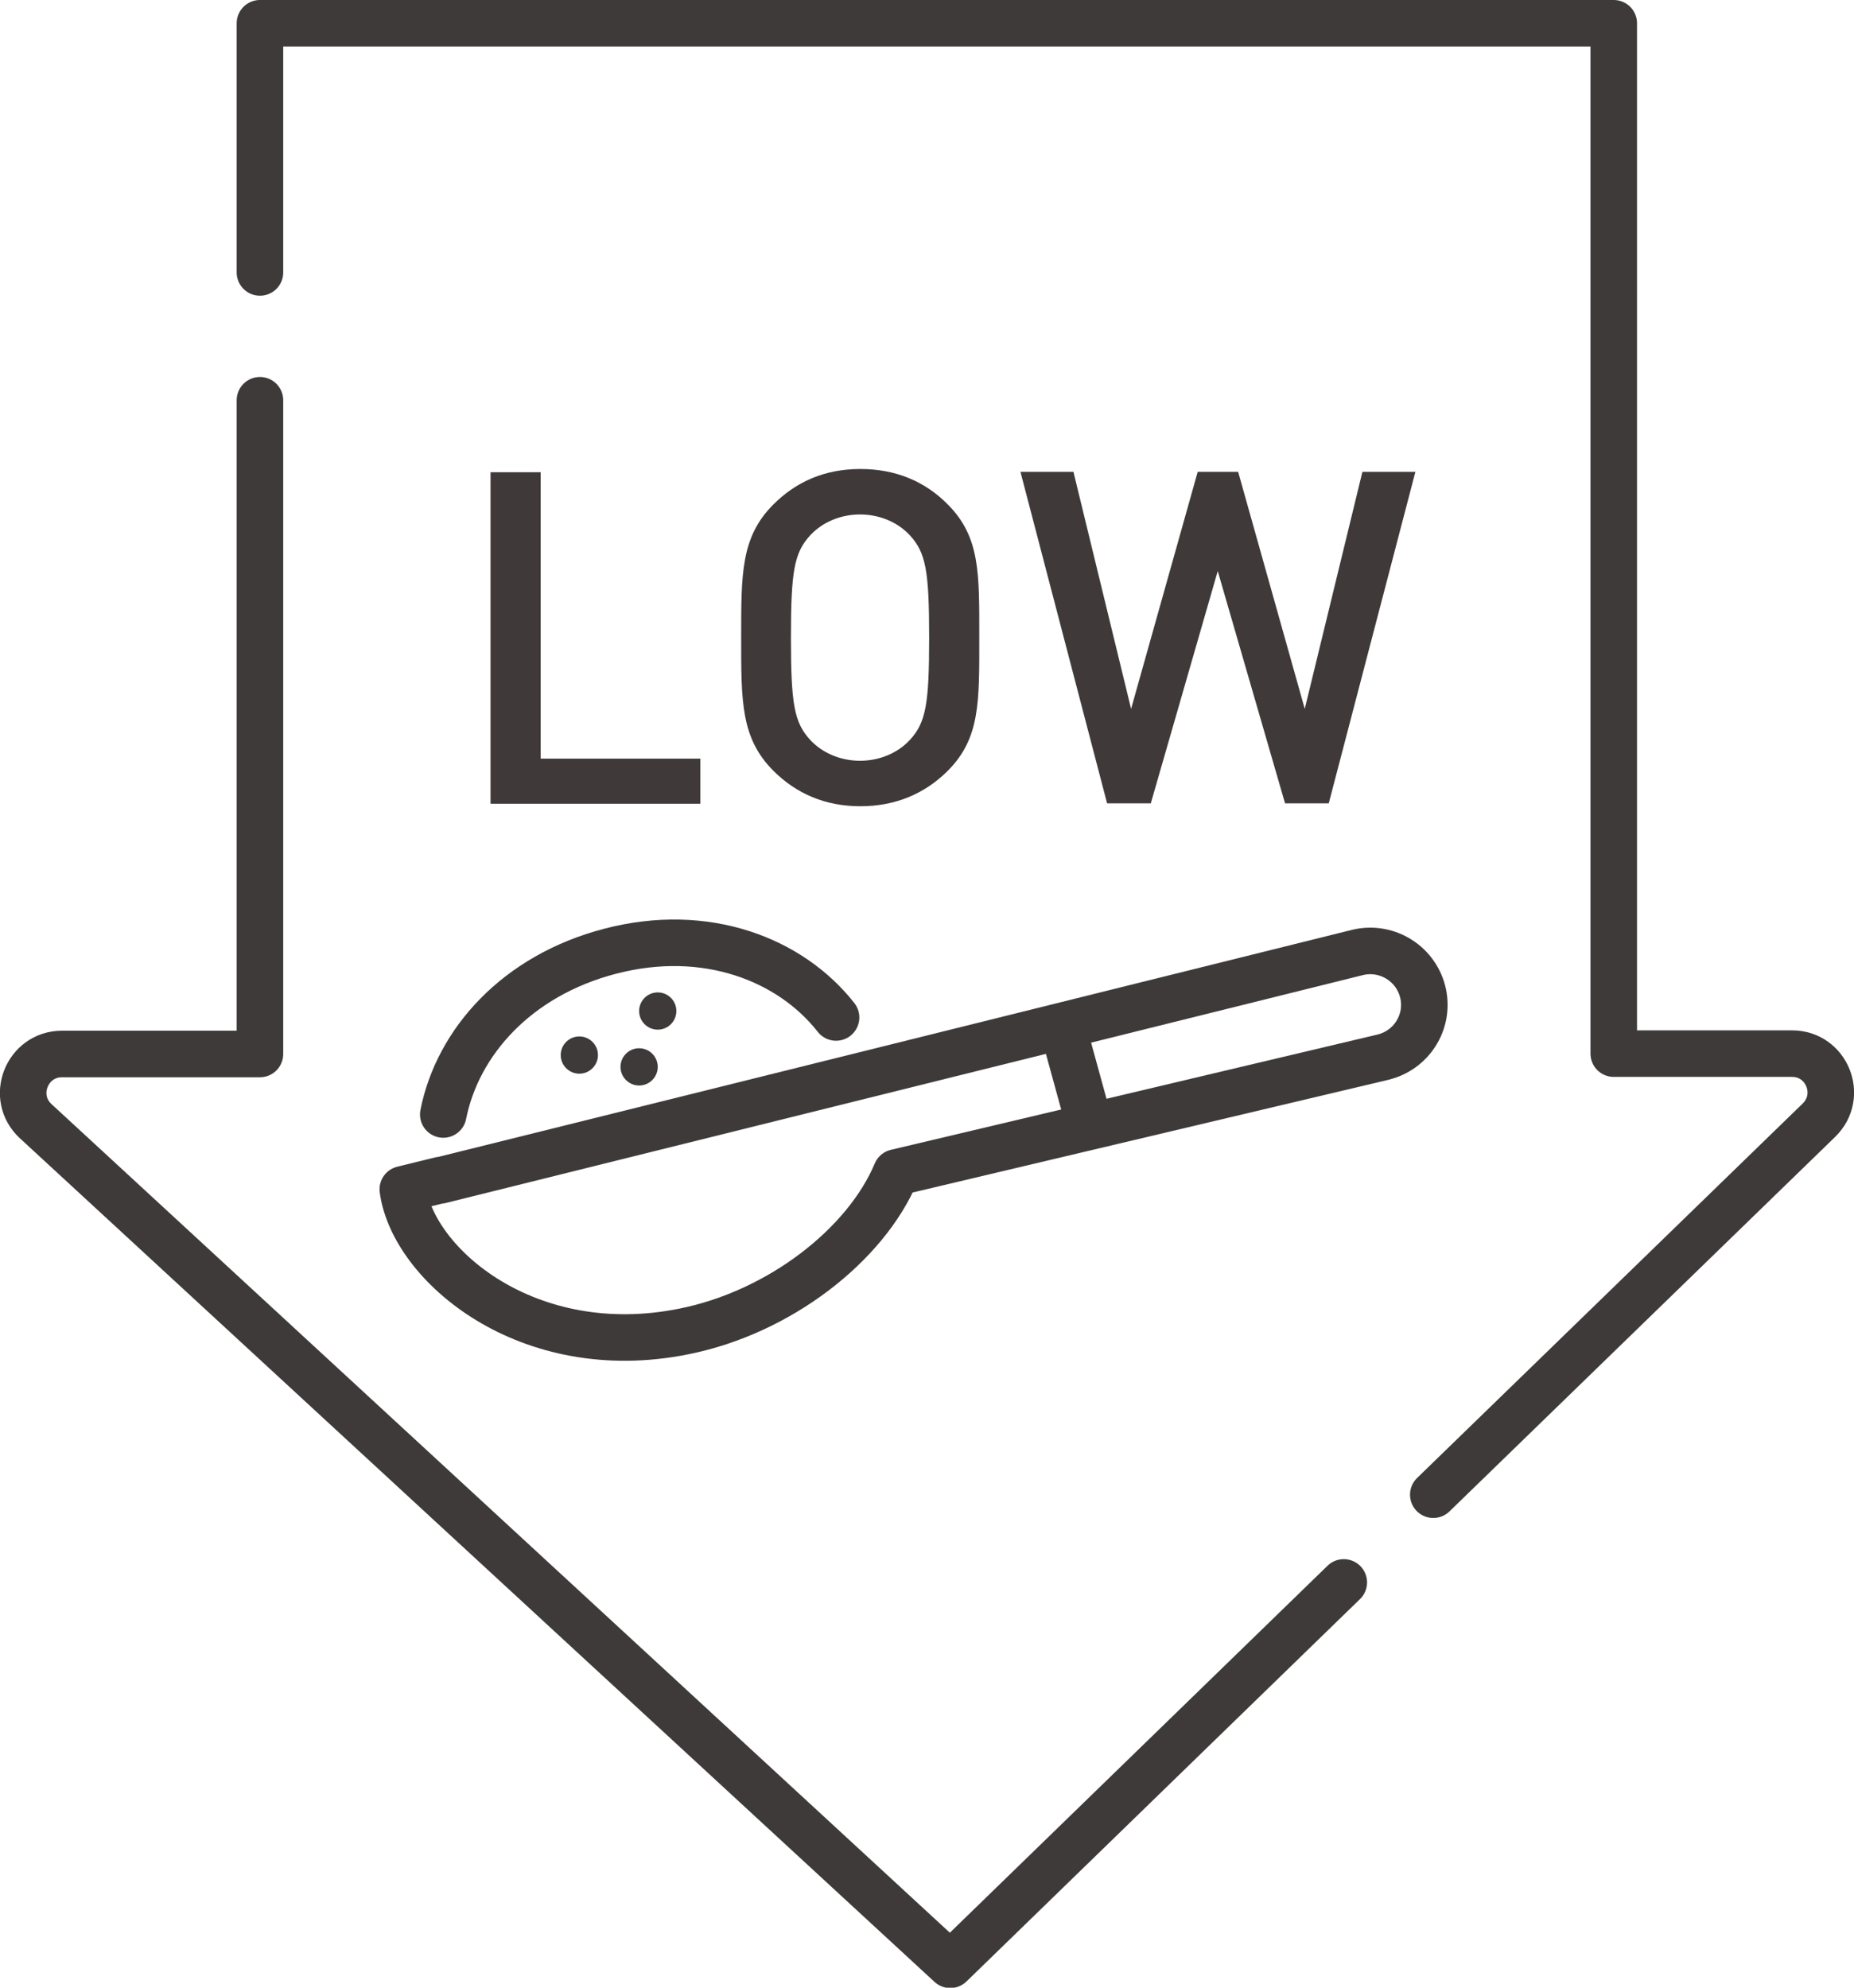
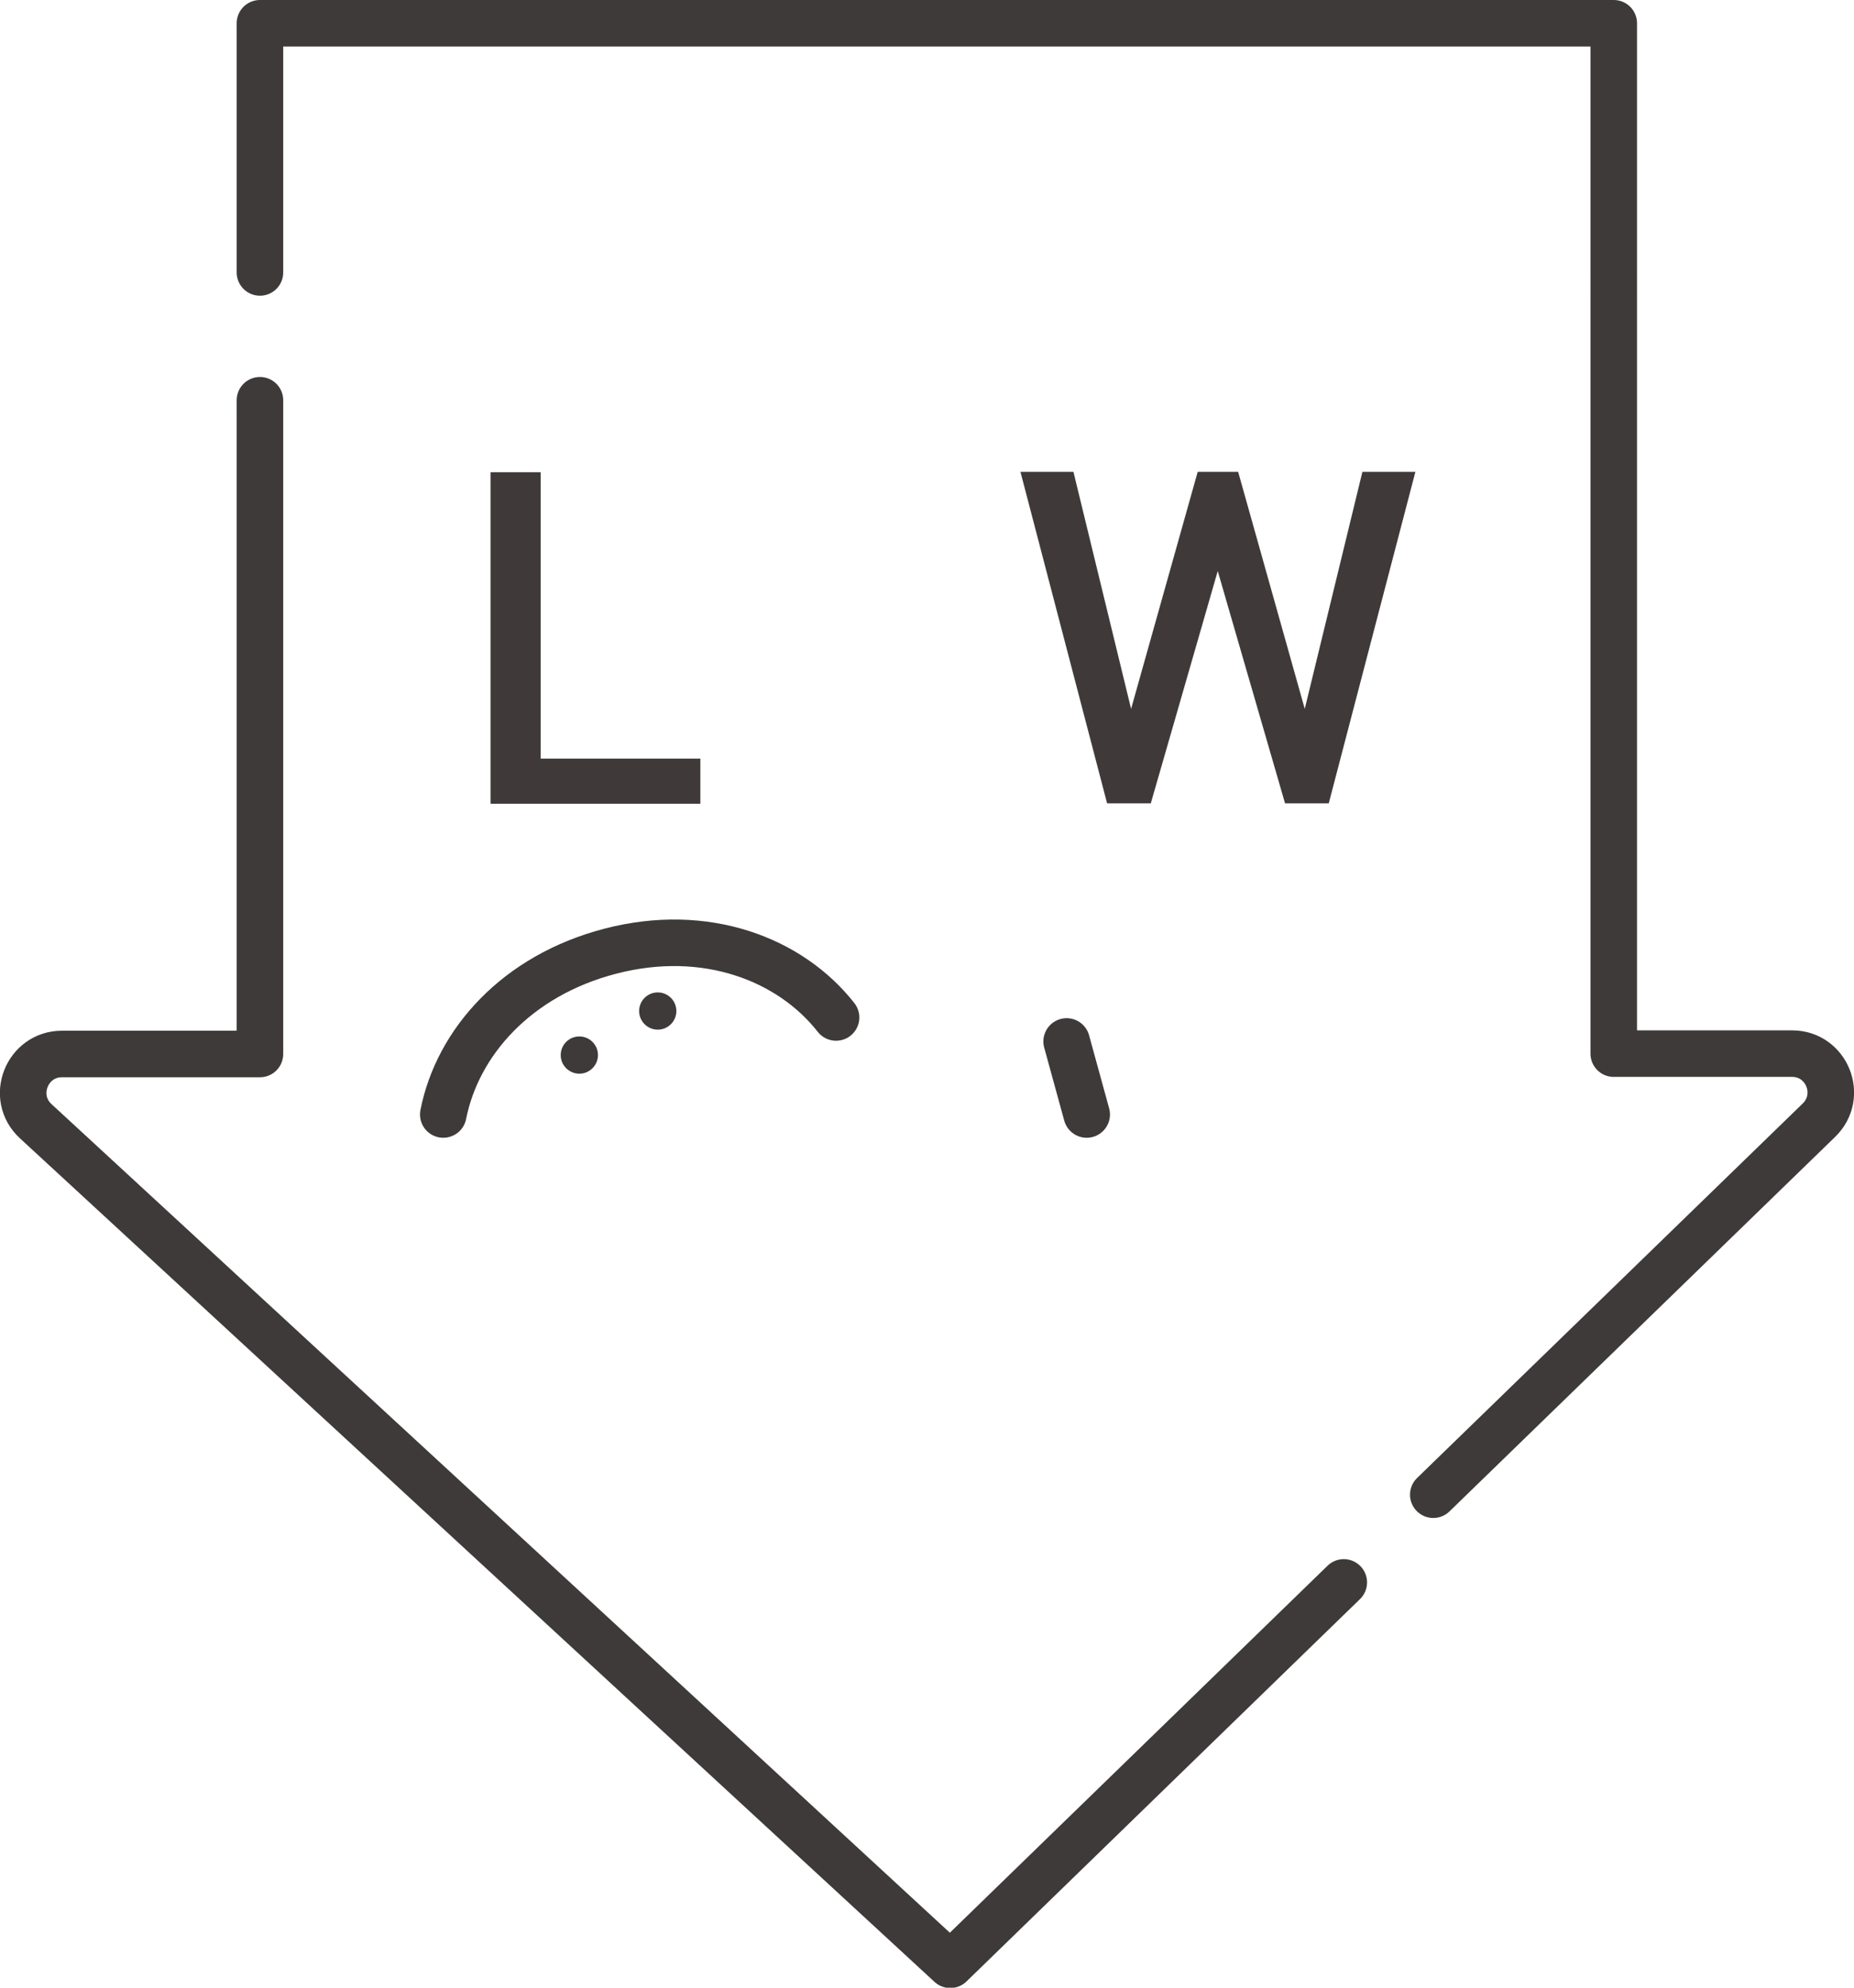
<svg xmlns="http://www.w3.org/2000/svg" id="b" data-name="レイヤー 2" width="51.78" height="55.52" viewBox="0 0 51.78 55.52">
  <defs>
    <style>
      .d {
        fill: #3e3a39;
      }

      .e {
        fill: #3f3a39;
      }

      .f {
        fill: none;
        stroke: #3e3a39;
        stroke-linecap: round;
        stroke-linejoin: round;
        stroke-width: 1.3px;
      }
    </style>
  </defs>
  <g id="c" data-name="画像">
    <g>
      <path class="f" d="M7.26,11.18V29.44H1.73c-.98,0-1.46,1.21-.73,1.88l25.54,23.56,10.99-10.68" />
      <path class="f" d="M40.03,41.75l10.77-10.46c.7-.68,.22-1.86-.75-1.86h-4.98V.65H7.26V7.61" />
      <g>
        <path class="e" d="M13.7,22.44V13.19h1.4v8h4.46v1.26h-5.86Z" />
-         <path class="e" d="M26.47,21.53c-.64,.64-1.46,.99-2.44,.99s-1.79-.35-2.43-.99c-.91-.91-.9-1.94-.9-3.72s-.01-2.81,.9-3.72c.64-.64,1.44-.99,2.43-.99s1.81,.35,2.44,.99c.91,.91,.88,1.94,.88,3.72s.03,2.81-.88,3.72Zm-1.07-6.59c-.33-.35-.83-.57-1.38-.57s-1.05,.22-1.38,.57c-.46,.49-.55,1.01-.55,2.87s.09,2.38,.55,2.87c.33,.35,.83,.57,1.38,.57s1.05-.22,1.38-.57c.46-.49,.55-1.01,.55-2.87s-.09-2.38-.55-2.87Z" />
        <path class="e" d="M37.11,22.44h-1.22l-1.88-6.49-1.87,6.49h-1.22l-2.42-9.26h1.48l1.61,6.62,1.86-6.62h1.13l1.86,6.62,1.61-6.62h1.48l-2.42,9.26Z" />
      </g>
      <line class="f" x1="29.79" y1="29.09" x2="30.35" y2="31.13" />
      <g>
-         <path class="f" d="M12.3,32.97l25.63-6.37c.83-.19,1.65,.34,1.82,1.17h0c.16,.8-.34,1.57-1.13,1.76l-13.59,3.22c-.85,2.03-3.27,3.91-5.93,4.44-4.36,.88-7.57-1.86-7.85-3.97h0l1.06-.26" />
        <path class="f" d="M12.38,31.13c.4-2.02,2.05-3.88,4.66-4.56,2.68-.7,5.04,.23,6.31,1.85" />
        <circle class="d" cx="18.37" cy="28.24" r=".52" />
-         <circle class="d" cx="17.85" cy="29.8" r=".52" />
        <circle class="d" cx="16.18" cy="29.47" r=".52" />
      </g>
    </g>
  </g>
</svg>